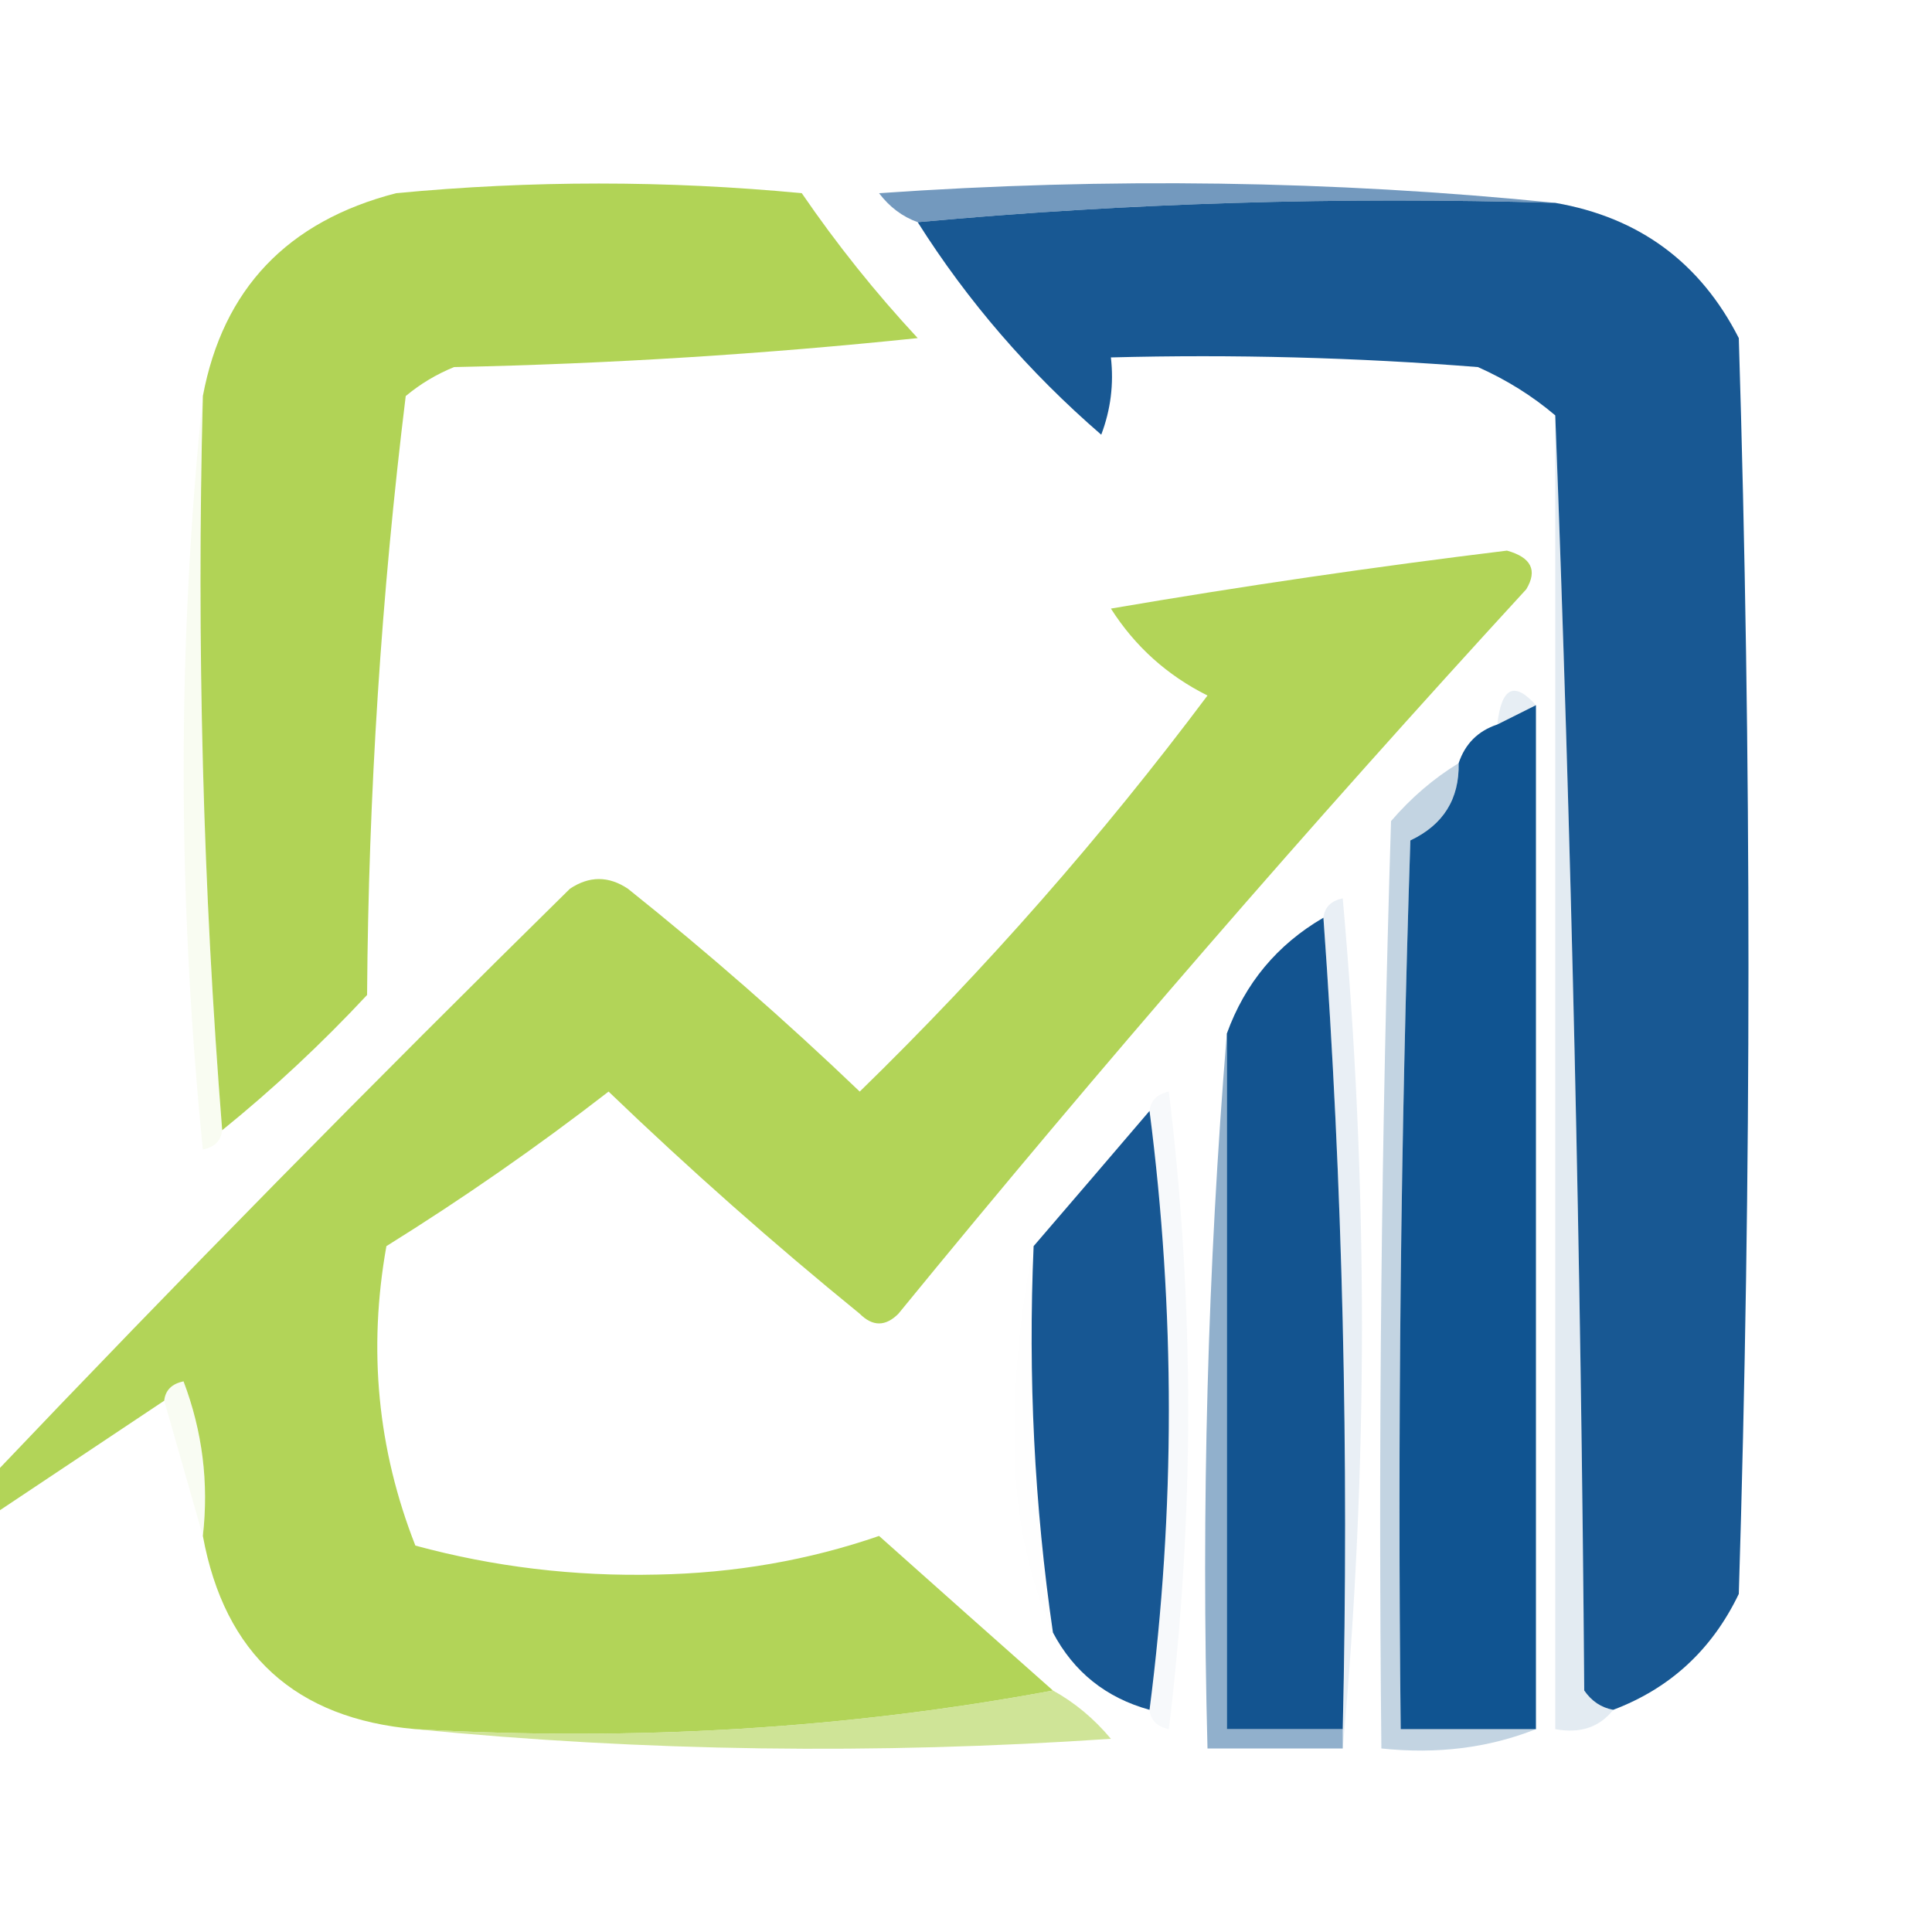
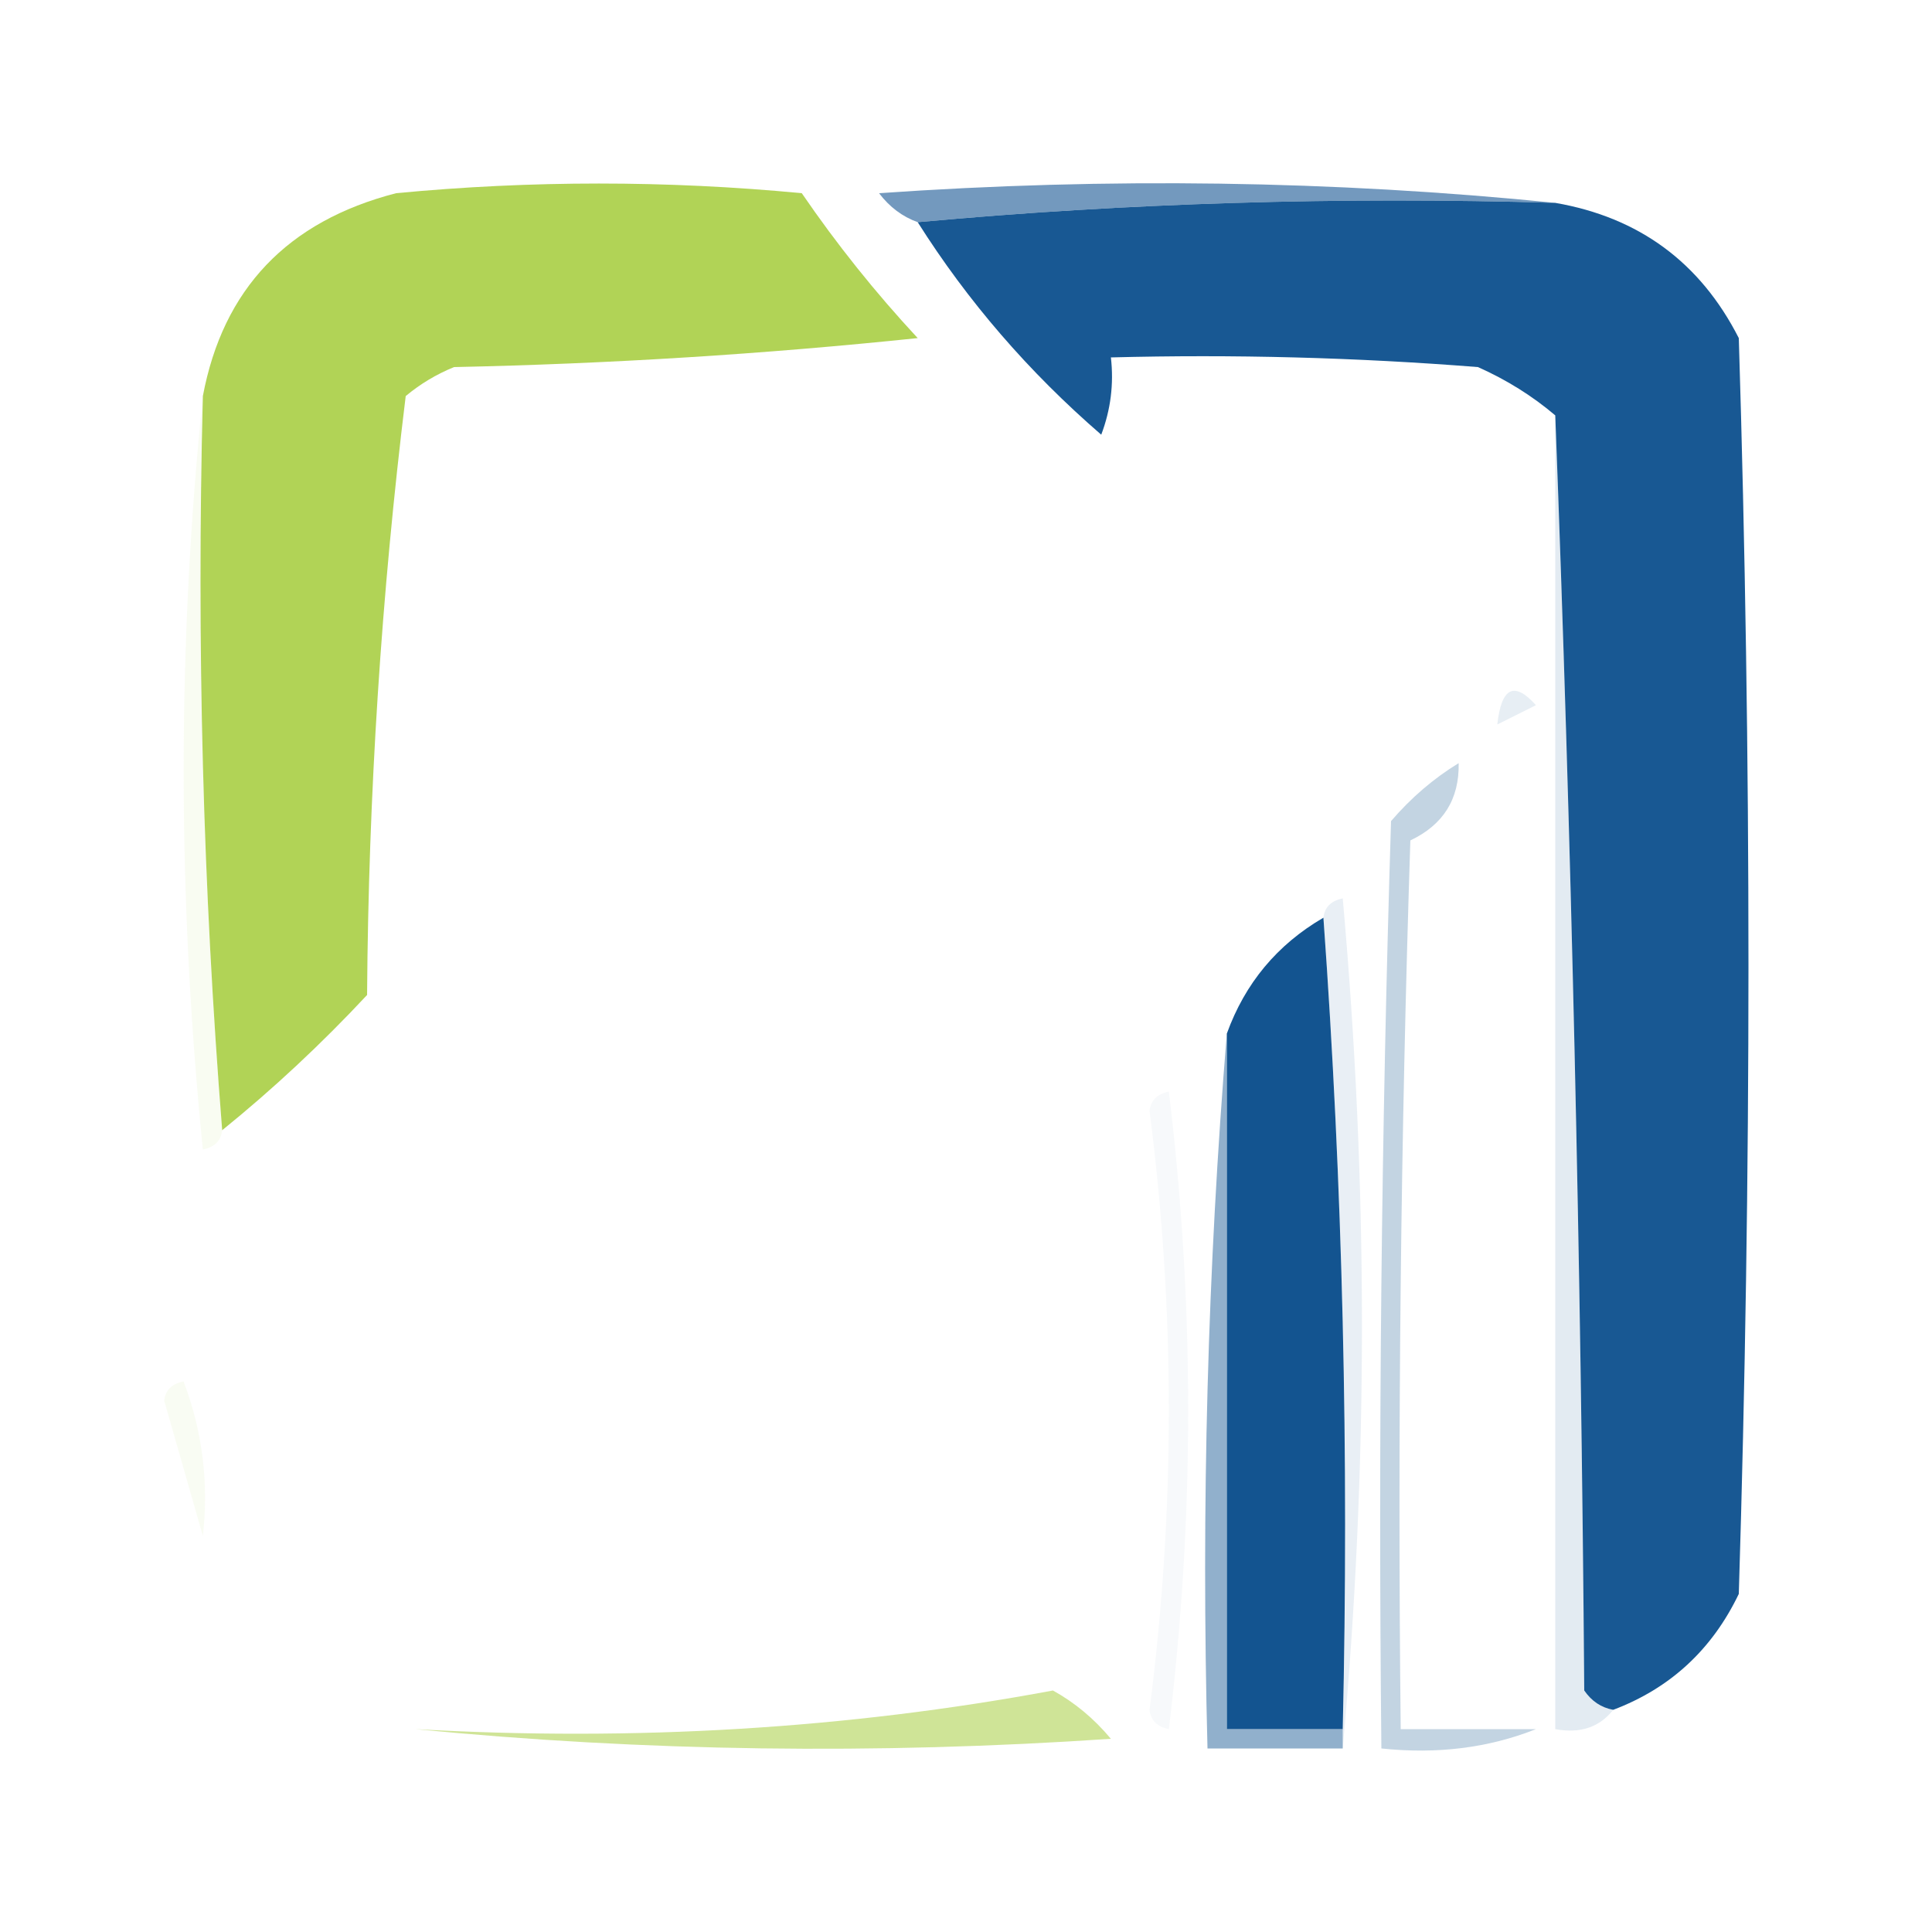
<svg xmlns="http://www.w3.org/2000/svg" version="1.1" width="100px" height="100px" style="shape-rendering:geometricPrecision; text-rendering:geometricPrecision; image-rendering:optimizeQuality; fill-rule:evenodd; clip-rule:evenodd">
  <g>
    <path style="opacity:0.725" fill="#3e73a5" d="M 80.5,10.5 C 69.321,10.172 58.321,10.505 47.5,11.5C 46.711,11.217 46.044,10.717 45.5,10C 57.341,9.174 69.007,9.341 80.5,10.5 Z" />
  </g>
  <g>
    <path style="opacity:0.995" fill="#b1d356" d="M 11.5,58.5 C 10.505,46.011 10.171,33.344 10.5,20.5C 11.544,14.953 14.877,11.453 20.5,10C 27.5,9.333 34.5,9.333 41.5,10C 43.31,12.644 45.31,15.144 47.5,17.5C 39.521,18.332 31.521,18.832 23.5,19C 22.584,19.374 21.75,19.874 21,20.5C 19.74,30.761 19.073,41.094 19,51.5C 16.63,54.039 14.13,56.372 11.5,58.5 Z" />
  </g>
  <g>
    <path style="opacity:0.987" fill="#165692" d="M 80.5,10.5 C 84.84,11.252 88.007,13.586 90,17.5C 90.667,39.167 90.667,60.833 90,82.5C 88.615,85.386 86.449,87.386 83.5,88.5C 82.883,88.389 82.383,88.056 82,87.5C 81.832,65.329 81.332,43.33 80.5,21.5C 79.317,20.495 77.984,19.662 76.5,19C 70.175,18.5 63.842,18.334 57.5,18.5C 57.657,19.873 57.49,21.207 57,22.5C 53.25,19.256 50.083,15.589 47.5,11.5C 58.321,10.505 69.321,10.172 80.5,10.5 Z" />
  </g>
  <g>
    <path style="opacity:0.122" fill="#d4e79a" d="M 10.5,20.5 C 10.171,33.344 10.505,46.011 11.5,58.5C 11.44,59.043 11.107,59.376 10.5,59.5C 9.175,46.339 9.175,33.339 10.5,20.5 Z" />
  </g>
  <g>
-     <path style="opacity:0.994" fill="#b2d458" d="M 54.5,87.5 C 43.884,89.477 32.884,90.144 21.5,89.5C 15.295,88.961 11.628,85.628 10.5,79.5C 10.813,76.753 10.48,74.087 9.5,71.5C 8.893,71.624 8.56,71.957 8.5,72.5C 5.5,74.5 2.5,76.5 -0.5,78.5C -0.5,77.833 -0.5,77.167 -0.5,76.5C 9.271,66.228 19.271,56.062 29.5,46C 30.5,45.333 31.5,45.333 32.5,46C 36.648,49.314 40.648,52.814 44.5,56.5C 51.03,50.137 57.03,43.303 62.5,36C 60.415,34.959 58.748,33.459 57.5,31.5C 64.315,30.335 71.148,29.335 78,28.5C 79.257,28.85 79.591,29.517 79,30.5C 67.793,42.705 56.96,55.205 46.5,68C 45.833,68.667 45.167,68.667 44.5,68C 40.018,64.353 35.685,60.519 31.5,56.5C 27.805,59.361 23.971,62.028 20,64.5C 19.043,69.857 19.543,75.024 21.5,80C 25.552,81.101 29.719,81.601 34,81.5C 38.023,81.425 41.856,80.758 45.5,79.5C 48.545,82.218 51.545,84.884 54.5,87.5 Z" />
-   </g>
+     </g>
  <g>
    <path style="opacity:0.173" fill="#769ec3" d="M 79.5,36.5 C 78.833,36.833 78.167,37.167 77.5,37.5C 77.711,35.576 78.377,35.243 79.5,36.5 Z" />
  </g>
  <g>
-     <path style="opacity:0.998" fill="#105491" d="M 79.5,36.5 C 79.5,54.167 79.5,71.833 79.5,89.5C 77.167,89.5 74.833,89.5 72.5,89.5C 72.333,74.163 72.5,58.83 73,43.5C 74.706,42.692 75.539,41.359 75.5,39.5C 75.833,38.5 76.5,37.833 77.5,37.5C 78.167,37.167 78.833,36.833 79.5,36.5 Z" />
-   </g>
+     </g>
  <g>
    <path style="opacity:0.267" fill="#1f5f95" d="M 75.5,39.5 C 75.539,41.359 74.706,42.692 73,43.5C 72.5,58.83 72.333,74.163 72.5,89.5C 74.833,89.5 77.167,89.5 79.5,89.5C 77.052,90.473 74.385,90.806 71.5,90.5C 71.333,74.496 71.5,58.496 72,42.5C 73.039,41.29 74.206,40.29 75.5,39.5 Z" />
  </g>
  <g>
    <path style="opacity:0.995" fill="#135490" d="M 68.5,47.5 C 69.496,61.323 69.829,75.323 69.5,89.5C 67.5,89.5 65.5,89.5 63.5,89.5C 63.5,77.5 63.5,65.5 63.5,53.5C 64.443,50.891 66.11,48.891 68.5,47.5 Z" />
  </g>
  <g>
    <path style="opacity:0.145" fill="#6d96bb" d="M 68.5,47.5 C 68.56,46.957 68.893,46.624 69.5,46.5C 70.826,61.328 70.826,75.995 69.5,90.5C 69.5,90.167 69.5,89.833 69.5,89.5C 69.829,75.323 69.496,61.323 68.5,47.5 Z" />
  </g>
  <g>
    <path style="opacity:0.58" fill="#4277a7" d="M 63.5,53.5 C 63.5,65.5 63.5,77.5 63.5,89.5C 65.5,89.5 67.5,89.5 69.5,89.5C 69.5,89.833 69.5,90.167 69.5,90.5C 67.167,90.5 64.833,90.5 62.5,90.5C 62.171,77.989 62.505,65.655 63.5,53.5 Z" />
  </g>
  <g>
    <path style="opacity:0.047" fill="#618db8" d="M 59.5,57.5 C 59.56,56.957 59.893,56.624 60.5,56.5C 61.833,67.5 61.833,78.5 60.5,89.5C 59.893,89.376 59.56,89.043 59.5,88.5C 60.833,78.167 60.833,67.833 59.5,57.5 Z" />
  </g>
  <g>
-     <path style="opacity:0.999" fill="#175793" d="M 59.5,57.5 C 60.833,67.833 60.833,78.167 59.5,88.5C 57.246,87.876 55.579,86.543 54.5,84.5C 53.54,77.922 53.207,71.255 53.5,64.5C 55.529,62.142 57.529,59.808 59.5,57.5 Z" />
-   </g>
+     </g>
  <g>
    <path style="opacity:0.125" fill="#246599" d="M 80.5,21.5 C 81.332,43.33 81.832,65.329 82,87.5C 82.383,88.056 82.883,88.389 83.5,88.5C 82.791,89.404 81.791,89.737 80.5,89.5C 80.5,66.833 80.5,44.167 80.5,21.5 Z" />
  </g>
  <g>
-     <path style="opacity:0.004" fill="#4378a7" d="M 53.5,64.5 C 53.207,71.255 53.54,77.922 54.5,84.5C 53.18,81.572 52.514,78.239 52.5,74.5C 52.502,70.983 52.835,67.649 53.5,64.5 Z" />
-   </g>
+     </g>
  <g>
    <path style="opacity:0.122" fill="#d4e79c" d="M 8.5,72.5 C 8.56,71.957 8.893,71.624 9.5,71.5C 10.48,74.087 10.813,76.753 10.5,79.5C 9.833,77.167 9.167,74.833 8.5,72.5 Z" />
  </g>
  <g>
    <path style="opacity:0.713" fill="#bcd96d" d="M 54.5,87.5 C 55.627,88.122 56.627,88.955 57.5,90C 45.326,90.826 33.326,90.66 21.5,89.5C 32.884,90.144 43.884,89.477 54.5,87.5 Z" />
  </g>
</svg>